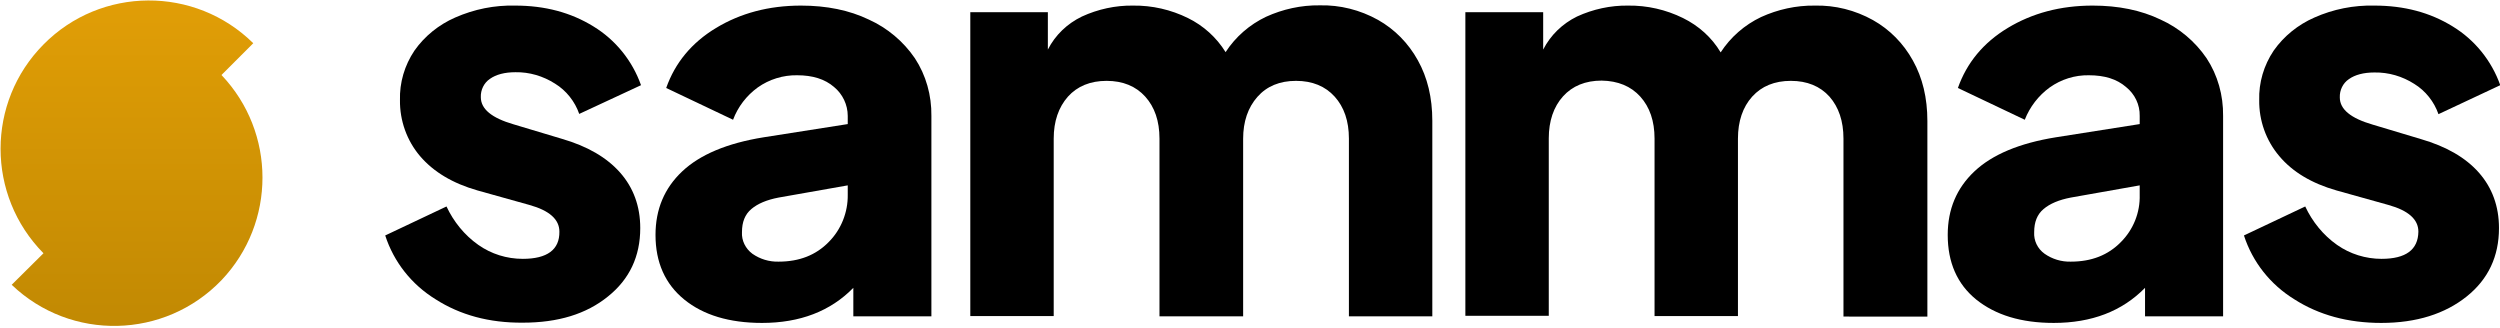
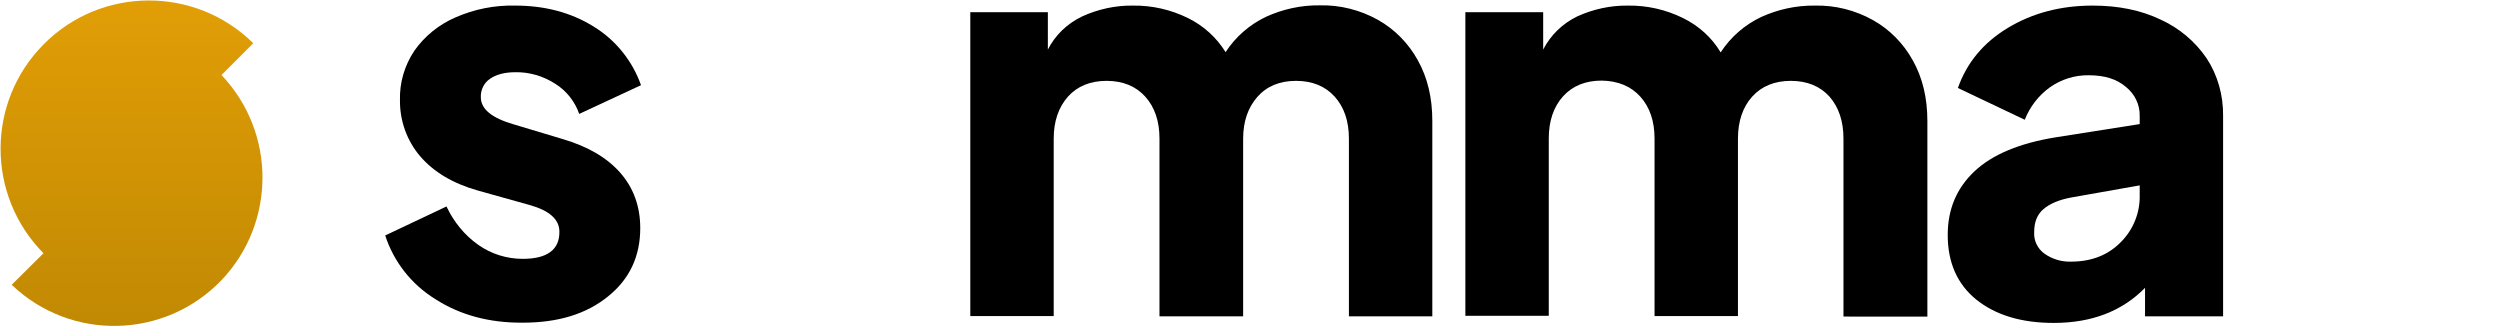
<svg xmlns="http://www.w3.org/2000/svg" version="1.1" id="Layer_1" x="0px" y="0px" viewBox="0 0 983.2 129.1" style="enable-background:new 0 0 983.2 129.1;" xml:space="preserve">
  <style type="text/css">
	.st0{fill:url(#SVGID_1_);}
</style>
  <g id="Layer_2_00000132777371729004779860000010907337121259024517_">
    <g id="Layer_1-2">
      <linearGradient id="SVGID_1_" gradientUnits="userSpaceOnUse" x1="51.73" y1="0.156" x2="51.73" y2="129.276" gradientTransform="matrix(1 0 0 -1 0 129.276)">
        <stop offset="0" style="stop-color:#C18903" />
        <stop offset="1" style="stop-color:#E19E06" />
      </linearGradient>
      <path class="st0" d="M87.1,29.5l12.5-12.5C76.7-5.6,39.7-5.4,17.1,17.5c-22.5,22.7-22.5,59.3,0,82.1l0,0L4.6,112    c23.3,22.3,60.2,21.4,82.5-1.8C108.6,87.6,108.6,52.1,87.1,29.5z" />
      <path d="M171.3,117.7c-9.4-5.8-16.4-14.6-19.8-25.1l24.1-11.4c2.8,6,7.1,11.3,12.5,15.1c5.1,3.6,11.2,5.5,17.5,5.5    c9.6,0,14.5-3.6,14.4-10.7c0-4.8-3.9-8.3-11.8-10.5l-20.4-5.7c-9.8-2.8-17.3-7.3-22.6-13.5c-5.2-6.1-8-14-7.9-22    c-0.2-6.9,1.8-13.7,5.7-19.5c4-5.7,9.6-10.2,16-13c7.5-3.3,15.5-4.9,23.6-4.7c11.7,0,21.9,2.7,30.8,8.2    c8.7,5.3,15.3,13.5,18.7,23.1l-24.3,11.3c-1.7-4.9-5.1-9.2-9.5-11.9c-4.7-3-10.1-4.6-15.6-4.5c-4.2,0-7.6,0.9-10,2.6    c-2.4,1.6-3.7,4.4-3.6,7.2c0,4.7,4.3,8.2,12.9,10.7l19,5.7c10,2.9,17.6,7.3,22.9,13.3c5.2,5.9,7.9,13.2,7.9,21.8    c0,11.1-4.2,20.1-12.7,26.9c-8.5,6.9-19.6,10.3-33.5,10.3C192.4,127,181,123.9,171.3,117.7z" />
-       <path d="M269.1,117.8c-7.5-6.1-11.3-14.6-11.3-25.4c0-10.1,3.5-18.4,10.5-25c7-6.6,17.7-11.1,32-13.4l33.1-5.2v-3.2    c0-4.4-2-8.6-5.4-11.4c-3.6-3.1-8.4-4.6-14.5-4.6c-5.5-0.1-11,1.6-15.5,4.8c-4.4,3.2-7.8,7.6-9.7,12.7L262,34.6    c3.5-9.9,10-17.8,19.6-23.6s20.7-8.8,33.4-8.8c10.1,0,19,1.8,26.7,5.5c7.3,3.3,13.6,8.6,18.1,15.2c4.4,6.7,6.6,14.6,6.5,22.7v78.8    h-30.7v-11.2c-9,9.2-21,13.8-35.9,13.8C286.8,127,276.6,123.9,269.1,117.8z M295.9,99.8c3,2.1,6.6,3.2,10.3,3.1    c8.2,0,14.7-2.6,19.7-7.7c4.9-4.9,7.6-11.7,7.5-18.6v-3.7l-27.2,4.8c-4.7,0.9-8.2,2.4-10.7,4.5c-2.5,2.1-3.7,5.1-3.7,9.1    C291.6,94.6,293.2,97.8,295.9,99.8L295.9,99.8z" />
      <path d="M381.5,4.8h30.6v14.7c2.9-5.7,7.6-10.2,13.4-13c6.3-2.9,13.2-4.4,20.1-4.3c7.5-0.1,14.9,1.6,21.6,4.9    c6.1,3,11.2,7.6,14.8,13.4c3.9-6,9.4-10.8,15.9-13.9c6.6-3,13.8-4.6,21.1-4.5c8-0.2,15.9,1.8,22.9,5.7c6.6,3.7,12,9.2,15.7,15.9    c3.8,6.8,5.7,14.7,5.7,23.8v76.9h-32.8V54.5c0-6.9-1.9-12.4-5.6-16.5s-8.8-6.2-15.2-6.2c-6.4,0-11.5,2.1-15.2,6.3    s-5.6,9.7-5.6,16.5v69.8H456V54.5c0-6.9-1.9-12.4-5.6-16.5s-8.8-6.2-15.2-6.2c-6.4,0-11.5,2.1-15.2,6.2c-3.7,4.2-5.6,9.7-5.6,16.5    v69.8h-32.8V4.8z" />
      <path d="M576.2,4.8h30.7v14.7c2.9-5.7,7.6-10.2,13.3-13c6.3-2.9,13.2-4.4,20.1-4.3c7.5-0.1,14.9,1.6,21.6,4.9    c6.1,3,11.3,7.6,14.8,13.5c3.9-6,9.4-10.8,15.9-13.9c6.6-3,13.8-4.6,21.1-4.5c8-0.2,15.9,1.8,22.9,5.7c6.6,3.7,12,9.2,15.7,15.9    c3.8,6.8,5.7,14.7,5.7,23.8v76.9H725V54.5c0-6.9-1.9-12.4-5.5-16.5c-3.7-4.1-8.8-6.2-15.2-6.2c-6.4,0-11.5,2.1-15.2,6.2    s-5.6,9.7-5.6,16.5v69.8h-32.8V54.5c0-6.9-1.9-12.4-5.6-16.5s-8.8-6.2-15.2-6.3c-6.4,0-11.5,2.1-15.2,6.2s-5.6,9.7-5.6,16.5v69.8    h-32.8V4.8z" />
      <path d="M777.2,117.8c-7.5-6.1-11.2-14.6-11.2-25.4c0-10.1,3.5-18.4,10.5-25s17.7-11.1,32-13.4l33-5.2v-3.2    c0.1-4.4-1.9-8.6-5.4-11.4c-3.6-3.1-8.4-4.6-14.6-4.6c-5.5-0.1-10.9,1.6-15.4,4.8c-4.4,3.2-7.8,7.6-9.8,12.7l-26.3-12.5    c3.5-9.9,10-17.8,19.6-23.6s20.7-8.8,33.4-8.8c10.1,0,19,1.8,26.7,5.5c7.3,3.3,13.6,8.6,18.1,15.2c4.4,6.7,6.6,14.6,6.5,22.7v78.8    h-30.7v-11.2c-9,9.2-21,13.8-35.9,13.8C794.9,127,784.8,123.9,777.2,117.8z M804.1,99.8c3,2.1,6.6,3.2,10.3,3.1    c8.2,0,14.7-2.6,19.7-7.7c4.9-4.9,7.6-11.6,7.4-18.6v-3.7l-27.1,4.8c-4.7,0.9-8.2,2.4-10.7,4.5c-2.5,2.1-3.7,5.1-3.7,9.1    C799.8,94.6,801.3,97.8,804.1,99.8L804.1,99.8z" />
-       <path d="M902.3,117.7c-9.4-5.8-16.4-14.6-19.8-25.1l24.1-11.4c2.8,6,7.1,11.3,12.5,15.1c5.1,3.6,11.3,5.5,17.5,5.5    c9.6,0,14.4-3.6,14.5-10.7c0-4.8-3.9-8.3-11.8-10.5l-20.4-5.7c-9.8-2.8-17.3-7.3-22.5-13.5c-5.2-6.1-8-14-7.9-22    c-0.2-6.9,1.8-13.7,5.7-19.5c4-5.7,9.6-10.2,16-13c7.4-3.3,15.5-4.9,23.6-4.7c11.7,0,21.9,2.7,30.8,8.2    c8.7,5.3,15.3,13.5,18.7,23.1l-24.3,11.4c-1.7-4.9-5.1-9.2-9.5-11.9c-4.7-3-10.1-4.6-15.7-4.5c-4.2,0-7.6,0.9-10,2.6    c-2.4,1.6-3.7,4.4-3.6,7.2c0,4.7,4.3,8.2,12.9,10.7l19,5.7c10,2.9,17.6,7.3,22.8,13.2s7.9,13.2,7.9,21.8    c0,11.1-4.2,20.1-12.7,26.9S950.4,127,936.5,127C923.4,127,912,123.9,902.3,117.7z" />
    </g>
  </g>
</svg>